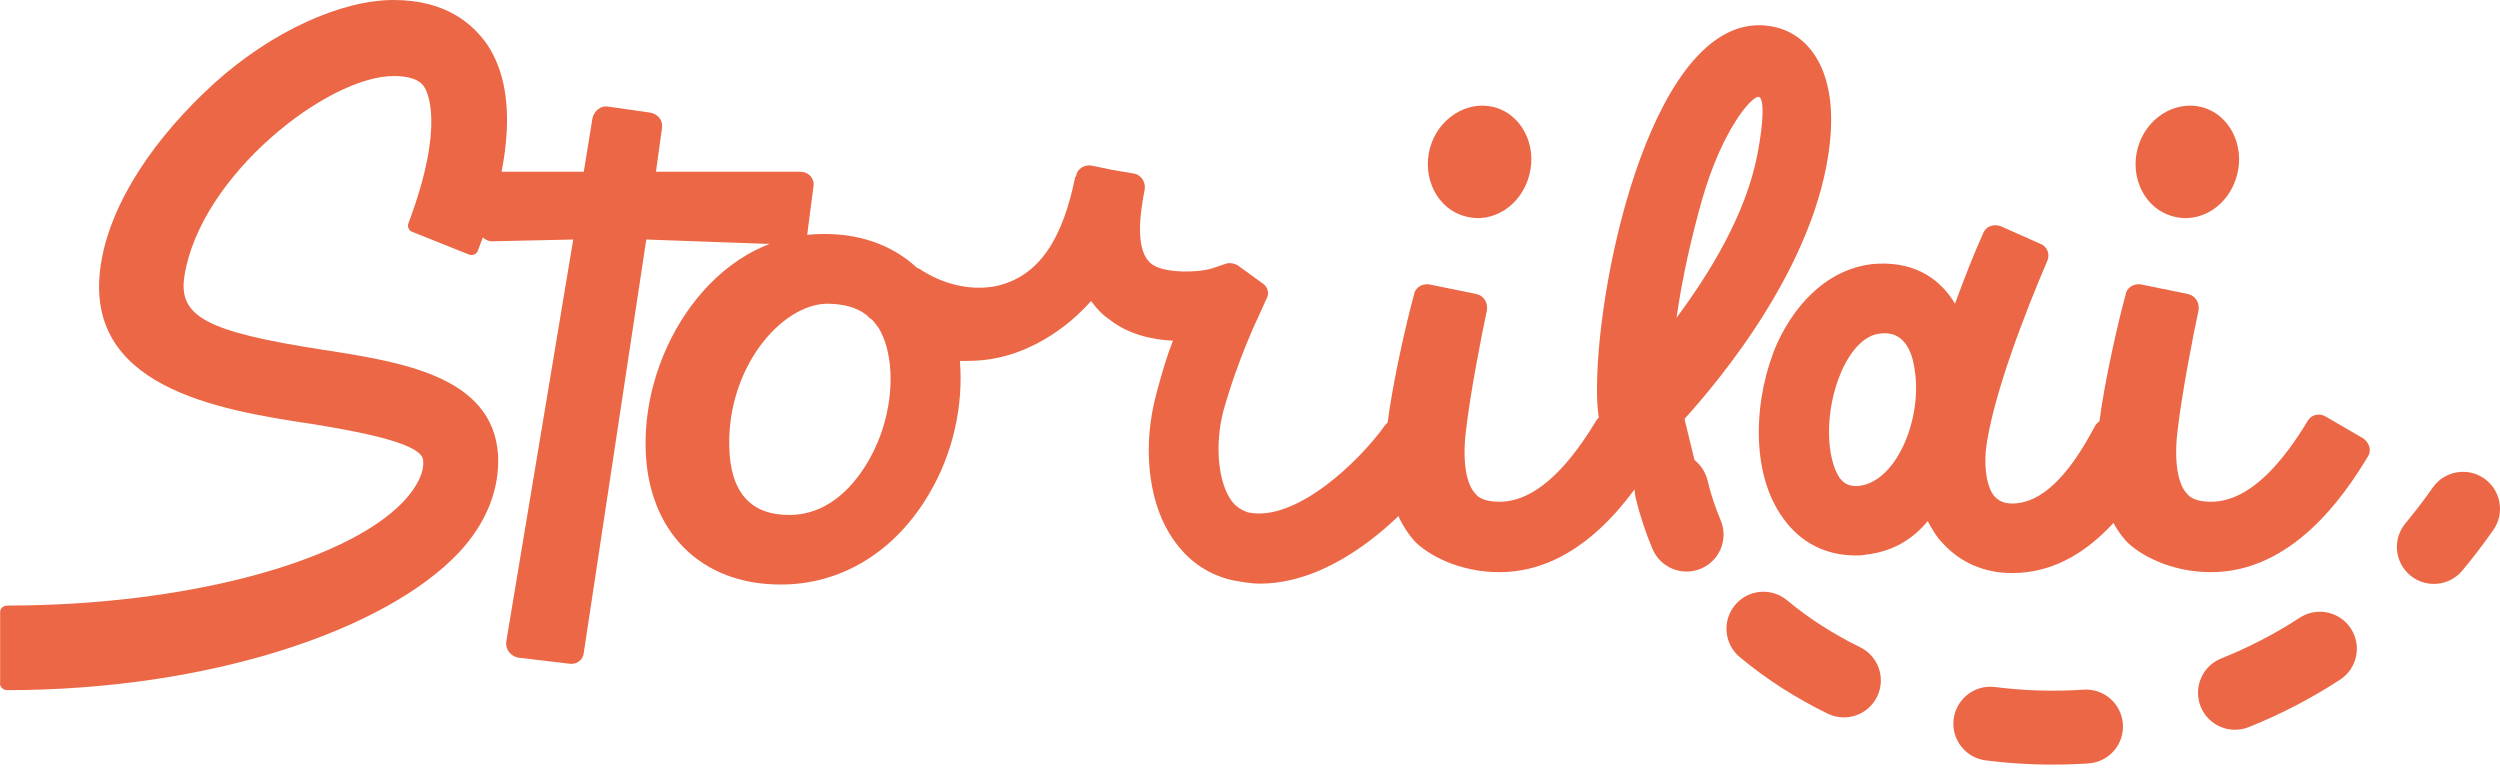
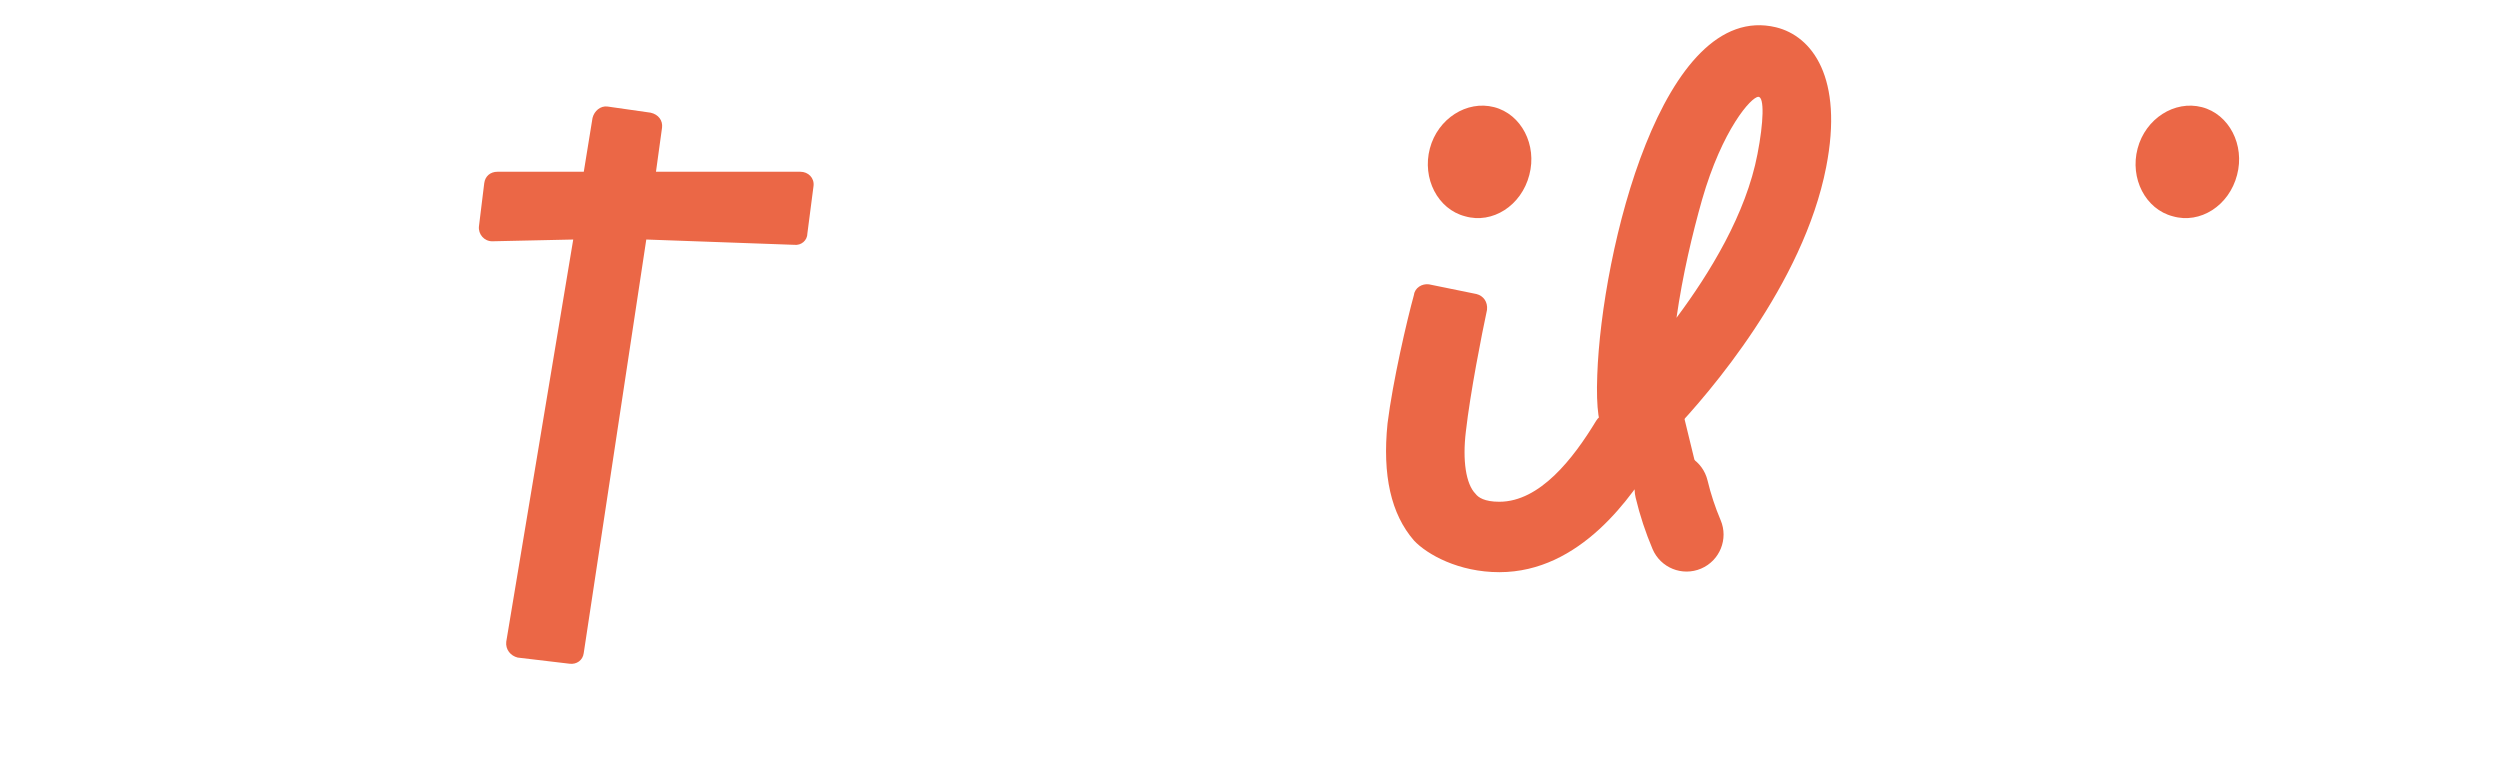
<svg xmlns="http://www.w3.org/2000/svg" viewBox="0 0 138 43" fill="none">
  <g id="Group 4">
    <g id="S torilai">
-       <path id="Vector" d="M130.451 24.199C130.791 24.442 130.937 24.879 130.694 25.219C129.382 27.406 126.515 31.584 122.044 31.584C119.809 31.584 118.06 30.613 117.331 29.835C116.068 28.377 115.582 26.239 115.873 23.372C116.165 21.04 116.942 17.687 117.331 16.278C117.38 15.889 117.768 15.646 118.157 15.695L120.781 16.23C121.17 16.327 121.413 16.667 121.364 17.104C121.073 18.465 120.441 21.672 120.198 23.81C120.004 25.413 120.198 26.725 120.732 27.26C120.878 27.454 121.218 27.697 122.044 27.697C124.28 27.697 126.126 25.316 127.389 23.227C127.584 22.887 128.021 22.789 128.361 22.984L130.451 24.199Z" fill="#EB6746" />
-       <path id="Vector_2" d="M118.8 24.296C119.14 24.49 119.286 24.927 119.092 25.316C117.974 27.406 115.399 31.633 111.074 31.633C109.519 31.633 108.207 31.05 107.235 29.981C106.895 29.641 106.652 29.203 106.409 28.766C105.535 29.835 104.369 30.467 103.008 30.613C102.814 30.661 102.619 30.661 102.425 30.661C100.821 30.661 99.412 29.981 98.44 28.62C96.545 26.045 96.837 21.818 98.1 18.951C99.266 16.424 101.161 14.82 103.348 14.578C105.438 14.383 106.992 15.209 107.916 16.764C108.45 15.306 108.985 13.946 109.471 12.877C109.616 12.488 110.054 12.342 110.442 12.488L112.629 13.46C113.018 13.606 113.164 14.043 113.018 14.383C111.852 17.104 109.957 21.915 109.616 24.879C109.519 25.997 109.714 26.968 110.102 27.406C110.248 27.551 110.491 27.794 111.074 27.794C112.629 27.794 114.135 26.385 115.642 23.518C115.836 23.178 116.273 23.032 116.614 23.227L118.8 24.296ZM102.619 26.823C104.66 26.58 106.021 23.275 105.729 20.7C105.486 18.222 104.174 18.368 103.737 18.416C102.619 18.562 101.89 19.923 101.647 20.506C100.676 22.741 100.821 25.316 101.55 26.385C101.793 26.677 102.036 26.871 102.619 26.823Z" fill="#EB6746" />
      <path id="Vector_3" d="M98.033 1.506C100.026 1.992 101.775 4.276 100.803 9.232C99.54 15.695 94.34 21.72 92.348 23.81C87.853 31.244 86.201 24.344 89.7 26.094C89.894 26.239 90.283 24.15 90.186 24.393C90.186 24.393 87.708 26.434 89.117 25.025C90.526 23.616 91.401 22.303 91.498 21.575C91.595 20.846 87.878 28.329 88.169 20.7C88.412 13.849 91.765 3.61837e-05 98.033 1.506ZM97.013 8.504C97.353 6.754 97.402 5.345 97.061 5.345C96.673 5.345 95.069 7.143 93.952 11.03C93.417 12.925 92.883 15.161 92.543 17.542C94.389 15.063 96.381 11.808 97.013 8.504Z" fill="#EB6746" />
      <path id="Vector_4" d="M91.169 24.199C91.51 24.442 91.655 24.879 91.412 25.219C90.1 27.406 87.234 31.584 82.763 31.584C80.528 31.584 78.779 30.613 78.05 29.835C76.786 28.377 76.3 26.239 76.592 23.372C76.883 21.04 77.661 17.687 78.05 16.278C78.098 15.889 78.487 15.646 78.876 15.695L81.5 16.23C81.888 16.327 82.131 16.667 82.083 17.104C81.791 18.465 81.16 21.672 80.917 23.81C80.722 25.413 80.917 26.725 81.451 27.26C81.597 27.454 81.937 27.697 82.763 27.697C84.998 27.697 86.845 25.316 88.108 23.227C88.302 22.887 88.74 22.789 89.08 22.984L91.169 24.199Z" fill="#EB6746" />
-       <path id="Vector_5" d="M79.517 24.442C79.906 24.636 80.003 25.122 79.76 25.462C78.157 27.892 74.026 32.216 69.556 32.216C69.022 32.216 68.536 32.119 68.001 32.022C66.543 31.682 65.377 30.807 64.551 29.447C63.336 27.454 63.093 24.49 63.822 21.769C64.114 20.651 64.405 19.68 64.746 18.805C63.531 18.756 62.219 18.416 61.247 17.639C60.81 17.347 60.518 17.007 60.227 16.618C58.283 18.805 56.096 19.534 55.173 19.728C54.541 19.874 53.958 19.922 53.375 19.922C53.229 19.922 53.084 19.922 52.986 19.922C53.181 22.303 52.646 24.976 51.286 27.26C49.439 30.418 46.475 32.265 43.122 32.265C43.122 32.265 43.122 32.265 43.074 32.265C38.652 32.265 35.736 29.301 35.639 24.733C35.493 19.291 39.381 13.12 45.114 12.925C47.35 12.828 49.245 13.508 50.605 14.772C50.654 14.82 50.751 14.82 50.8 14.869C51.966 15.646 53.521 16.084 54.979 15.792C57.408 15.258 58.672 13.12 59.352 9.767C59.352 9.767 59.4 9.767 59.4 9.718C59.449 9.33 59.838 9.087 60.227 9.135L61.393 9.378L62.559 9.573C62.948 9.621 63.239 10.01 63.191 10.399C63.191 10.399 63.191 10.399 63.191 10.447C62.899 11.905 62.656 13.897 63.579 14.578C64.26 15.112 66.3 15.063 67.029 14.772L67.612 14.578C67.807 14.48 68.098 14.529 68.293 14.626L69.702 15.646C69.993 15.841 70.091 16.23 69.896 16.521L69.459 17.493C69.459 17.493 68.341 19.777 67.515 22.741C67.078 24.49 67.224 26.385 67.855 27.454C68.195 28.037 68.633 28.183 68.876 28.28C71.5 28.863 75.047 25.462 76.456 23.47C76.699 23.178 77.088 23.081 77.428 23.275L79.517 24.442ZM48.516 18.125C48.37 17.93 48.273 17.785 48.127 17.639C48.03 17.59 47.933 17.493 47.884 17.444C47.884 17.396 47.836 17.396 47.836 17.396C47.301 16.958 46.524 16.764 45.6 16.764C43.074 16.861 40.158 20.311 40.255 24.636C40.304 27.163 41.422 28.426 43.56 28.426C45.941 28.426 47.35 26.482 47.981 25.365C49.342 22.984 49.536 19.874 48.516 18.125Z" fill="#EB6746" />
      <path id="Vector_6" d="M44.179 9.481C44.616 9.481 44.956 9.821 44.908 10.258L44.568 12.882C44.568 13.271 44.227 13.562 43.839 13.514L35.675 13.222L32.221 36.055C32.172 36.444 31.832 36.687 31.443 36.638L28.576 36.298C28.188 36.201 27.896 35.861 27.945 35.423L31.642 13.222L27.167 13.319C26.73 13.319 26.39 12.931 26.438 12.493L26.73 10.112C26.779 9.724 27.07 9.481 27.459 9.481H32.225L32.707 6.511C32.804 6.123 33.144 5.831 33.533 5.88L35.914 6.22C36.351 6.317 36.594 6.657 36.545 7.046L36.21 9.481H44.179Z" fill="#EB6746" />
-       <path id="Vector_7" d="M17.841 19.31C22.247 19.992 27.178 20.78 27.492 25.082C27.597 26.971 26.863 28.86 25.342 30.487C21.303 34.79 11.547 38.096 0.375 38.096C0.165 38.096 -0.044 37.886 0.008 37.676V33.793C0.008 33.583 0.165 33.426 0.428 33.426C10.131 33.426 19.1 31.064 22.3 27.654C23.034 26.866 23.454 26.027 23.349 25.345C23.139 24.4 19.468 23.771 17.212 23.403C11.967 22.616 4.519 21.357 5.568 14.588C6.092 11.177 8.558 7.556 11.862 4.565C15.009 1.732 18.838 8.21352e-05 21.723 8.21352e-05C24.608 8.21352e-05 26.076 1.312 26.863 2.414C28.909 5.405 27.807 10.18 26.391 13.801C26.339 14.011 26.129 14.115 25.919 14.063L22.772 12.804C22.562 12.751 22.457 12.489 22.562 12.279C24.608 6.822 23.559 4.985 23.401 4.775C23.296 4.618 22.982 4.198 21.723 4.198C18.104 4.198 11.075 9.655 10.184 15.217C9.816 17.474 11.39 18.313 17.841 19.31Z" fill="#EB6746" />
    </g>
    <path id="Vector_8" d="M119.939 11.939C121.446 12.376 123.049 11.356 123.487 9.655C123.924 8.003 123.049 6.302 121.543 5.914C120.037 5.525 118.433 6.545 117.996 8.197C117.558 9.85 118.433 11.55 119.939 11.939Z" fill="#EB6746" />
    <path id="Vector_9" d="M80.872 11.939C82.378 12.376 83.982 11.356 84.419 9.655C84.856 8.003 83.982 6.302 82.475 5.914C80.969 5.525 79.365 6.545 78.928 8.197C78.491 9.85 79.365 11.55 80.872 11.939Z" fill="#EB6746" />
    <g id="Vector 8 (Stroke)">
-       <path d="M107.842 39.691C107.984 38.573 109.006 37.782 110.124 37.924C111.72 38.127 113.359 38.18 115.011 38.069C116.136 37.993 117.109 38.843 117.184 39.968C117.26 41.093 116.41 42.066 115.285 42.141C113.367 42.27 111.464 42.209 109.609 41.973C108.491 41.831 107.7 40.809 107.842 39.691ZM126.945 34.099C127.889 33.484 129.154 33.752 129.768 34.696C130.383 35.641 130.116 36.905 129.171 37.52C127.543 38.579 125.852 39.448 124.127 40.137C123.08 40.555 121.892 40.045 121.475 38.998C121.057 37.952 121.566 36.764 122.613 36.346C124.094 35.755 125.546 35.009 126.945 34.099ZM95.773 33.399C96.494 32.532 97.781 32.415 98.647 33.136C99.844 34.132 101.2 35.003 102.679 35.727C103.692 36.222 104.111 37.445 103.615 38.457C103.12 39.469 101.898 39.889 100.885 39.393C99.131 38.535 97.498 37.49 96.036 36.273C95.17 35.552 95.052 34.265 95.773 33.399ZM134.287 26.915C134.934 25.992 136.206 25.768 137.13 26.414C138.053 27.061 138.277 28.333 137.631 29.256C137.081 30.042 136.508 30.789 135.916 31.499C135.193 32.365 133.906 32.48 133.041 31.758C132.176 31.036 132.06 29.749 132.782 28.884C133.3 28.263 133.803 27.607 134.287 26.915Z" fill="#EB6746" />
      <path d="M94.257 26.523C93.995 25.427 92.894 24.751 91.798 25.013C90.702 25.276 90.025 26.377 90.288 27.473C90.522 28.452 90.836 29.398 91.221 30.307C91.661 31.344 92.859 31.829 93.897 31.388C94.934 30.948 95.419 29.75 94.979 28.713C94.68 28.009 94.438 27.279 94.257 26.523Z" fill="#EB6746" />
    </g>
    <path id="Vector 9" d="M88.825 25.073L90.575 19.777L92.275 20.214L93.636 25.802L91.303 28.523L88.825 25.073Z" fill="#EB6746" />
  </g>
</svg>